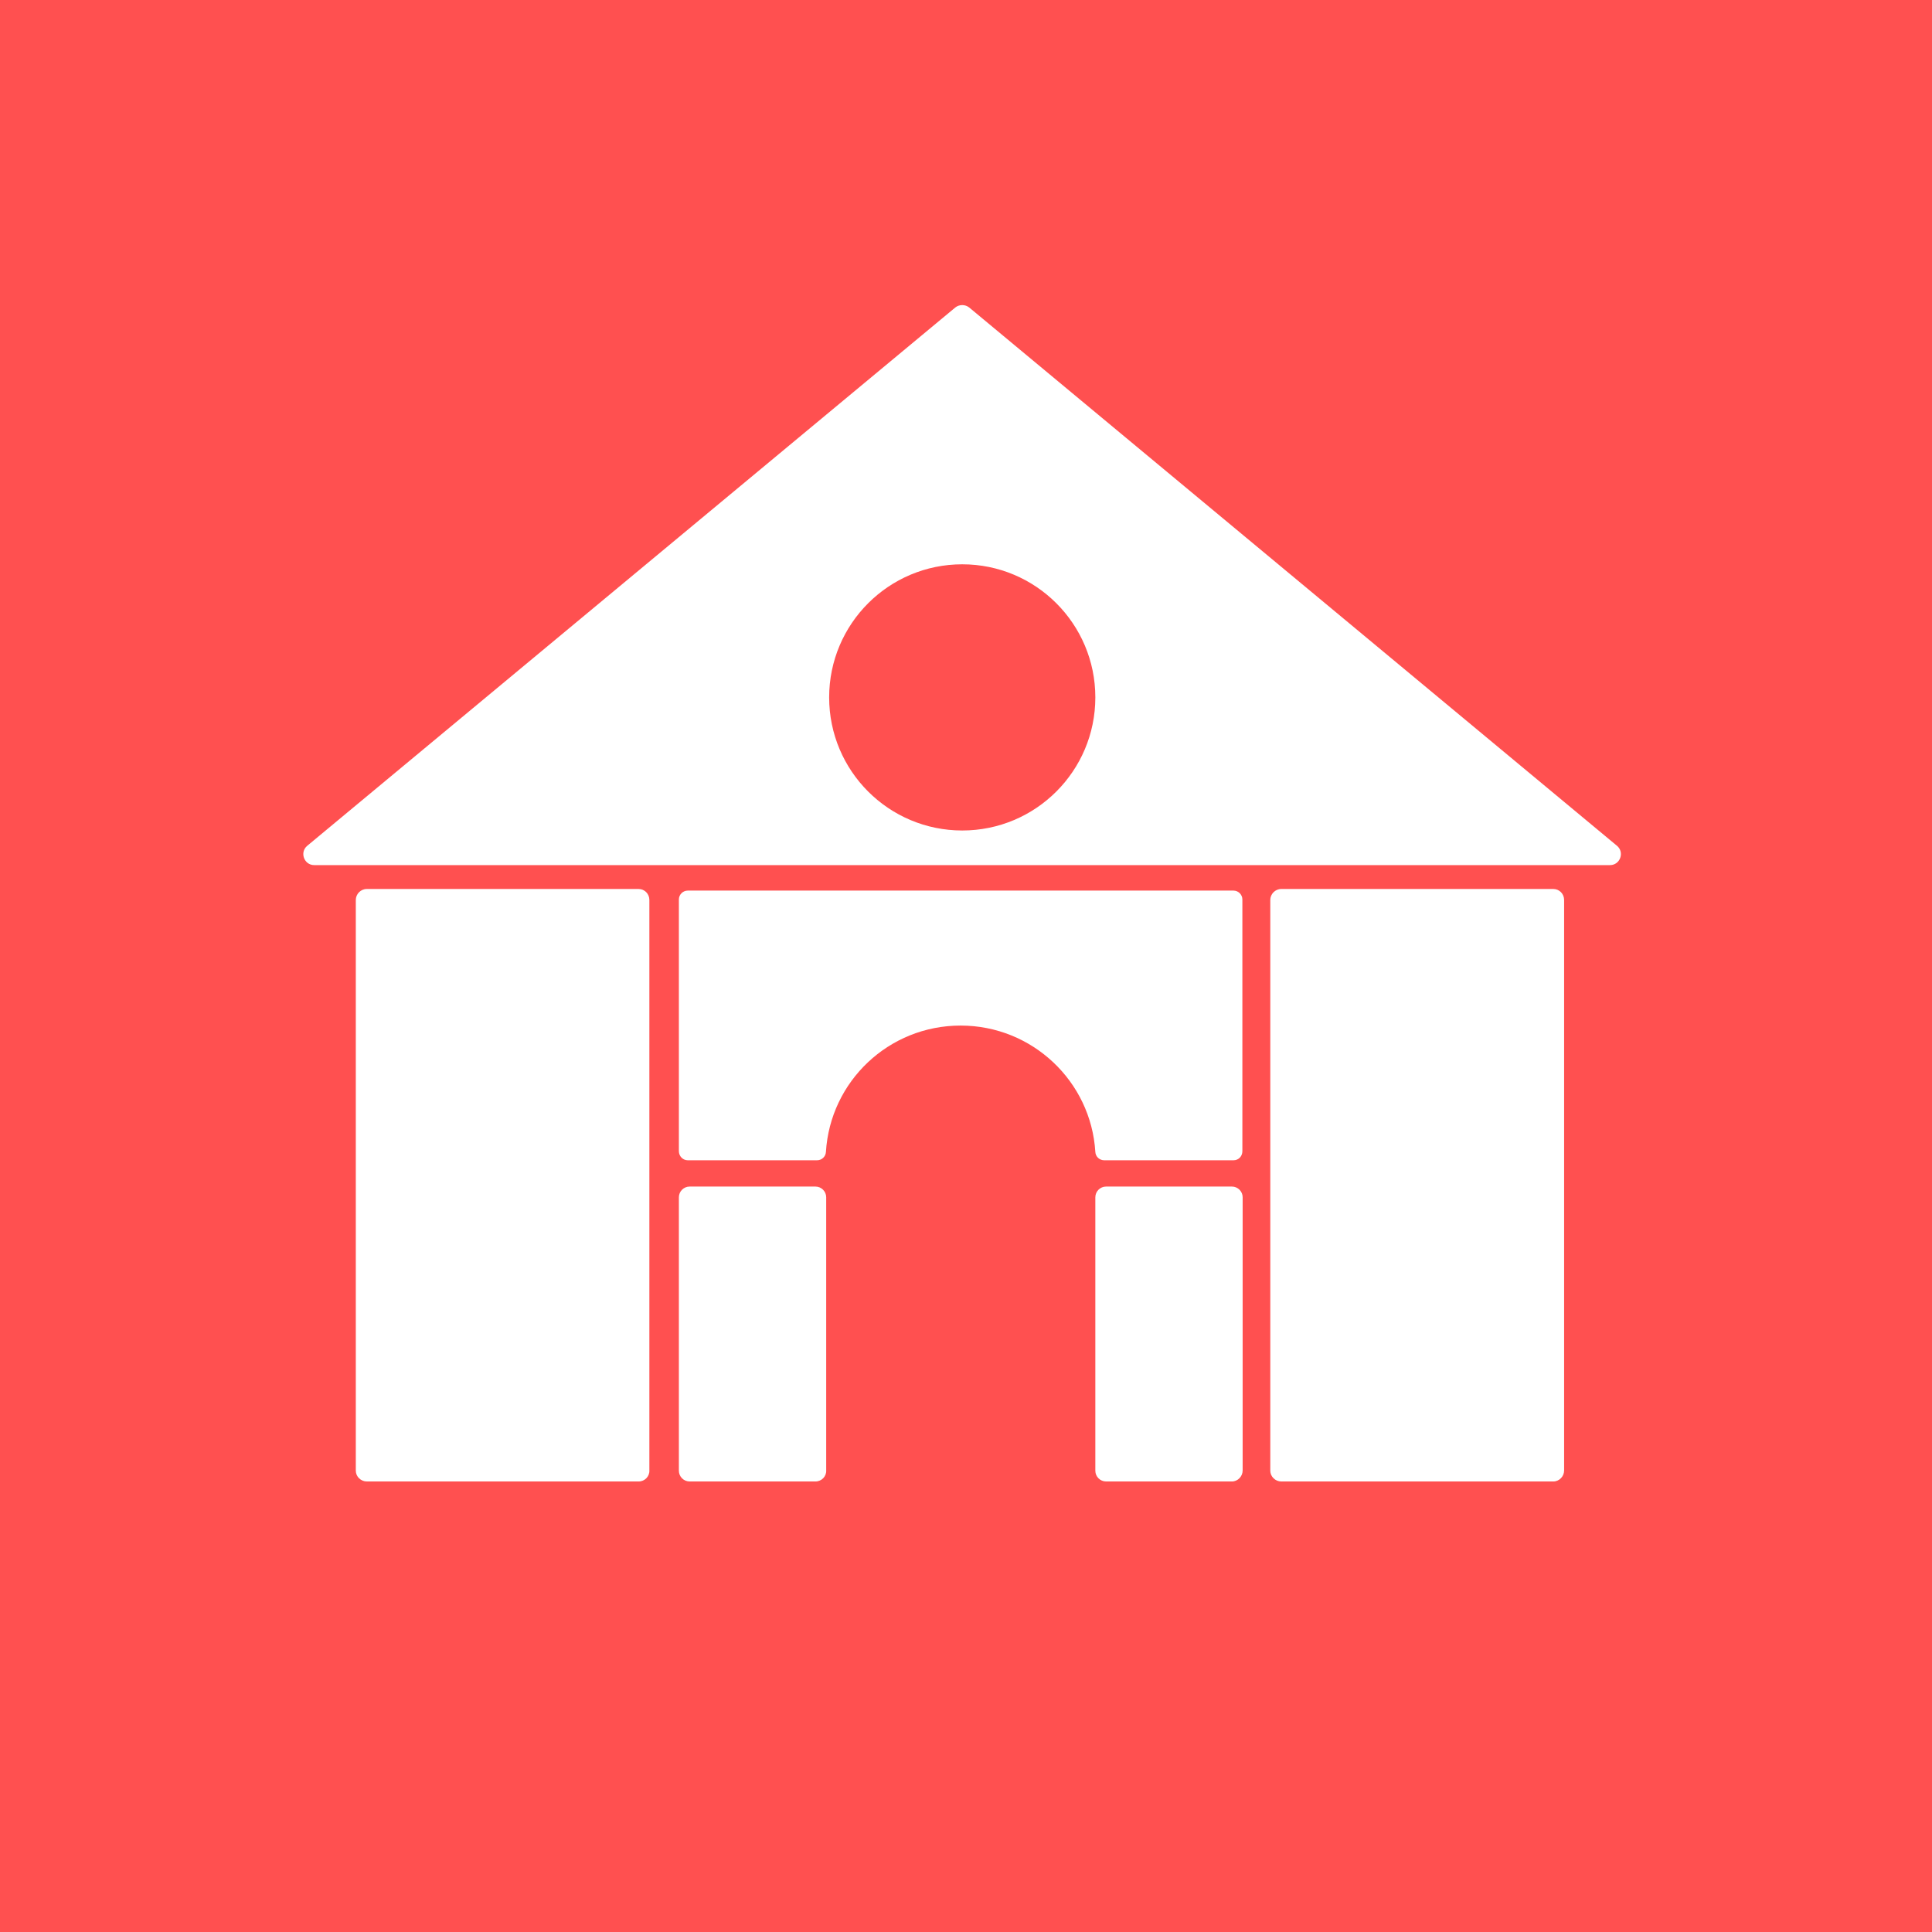
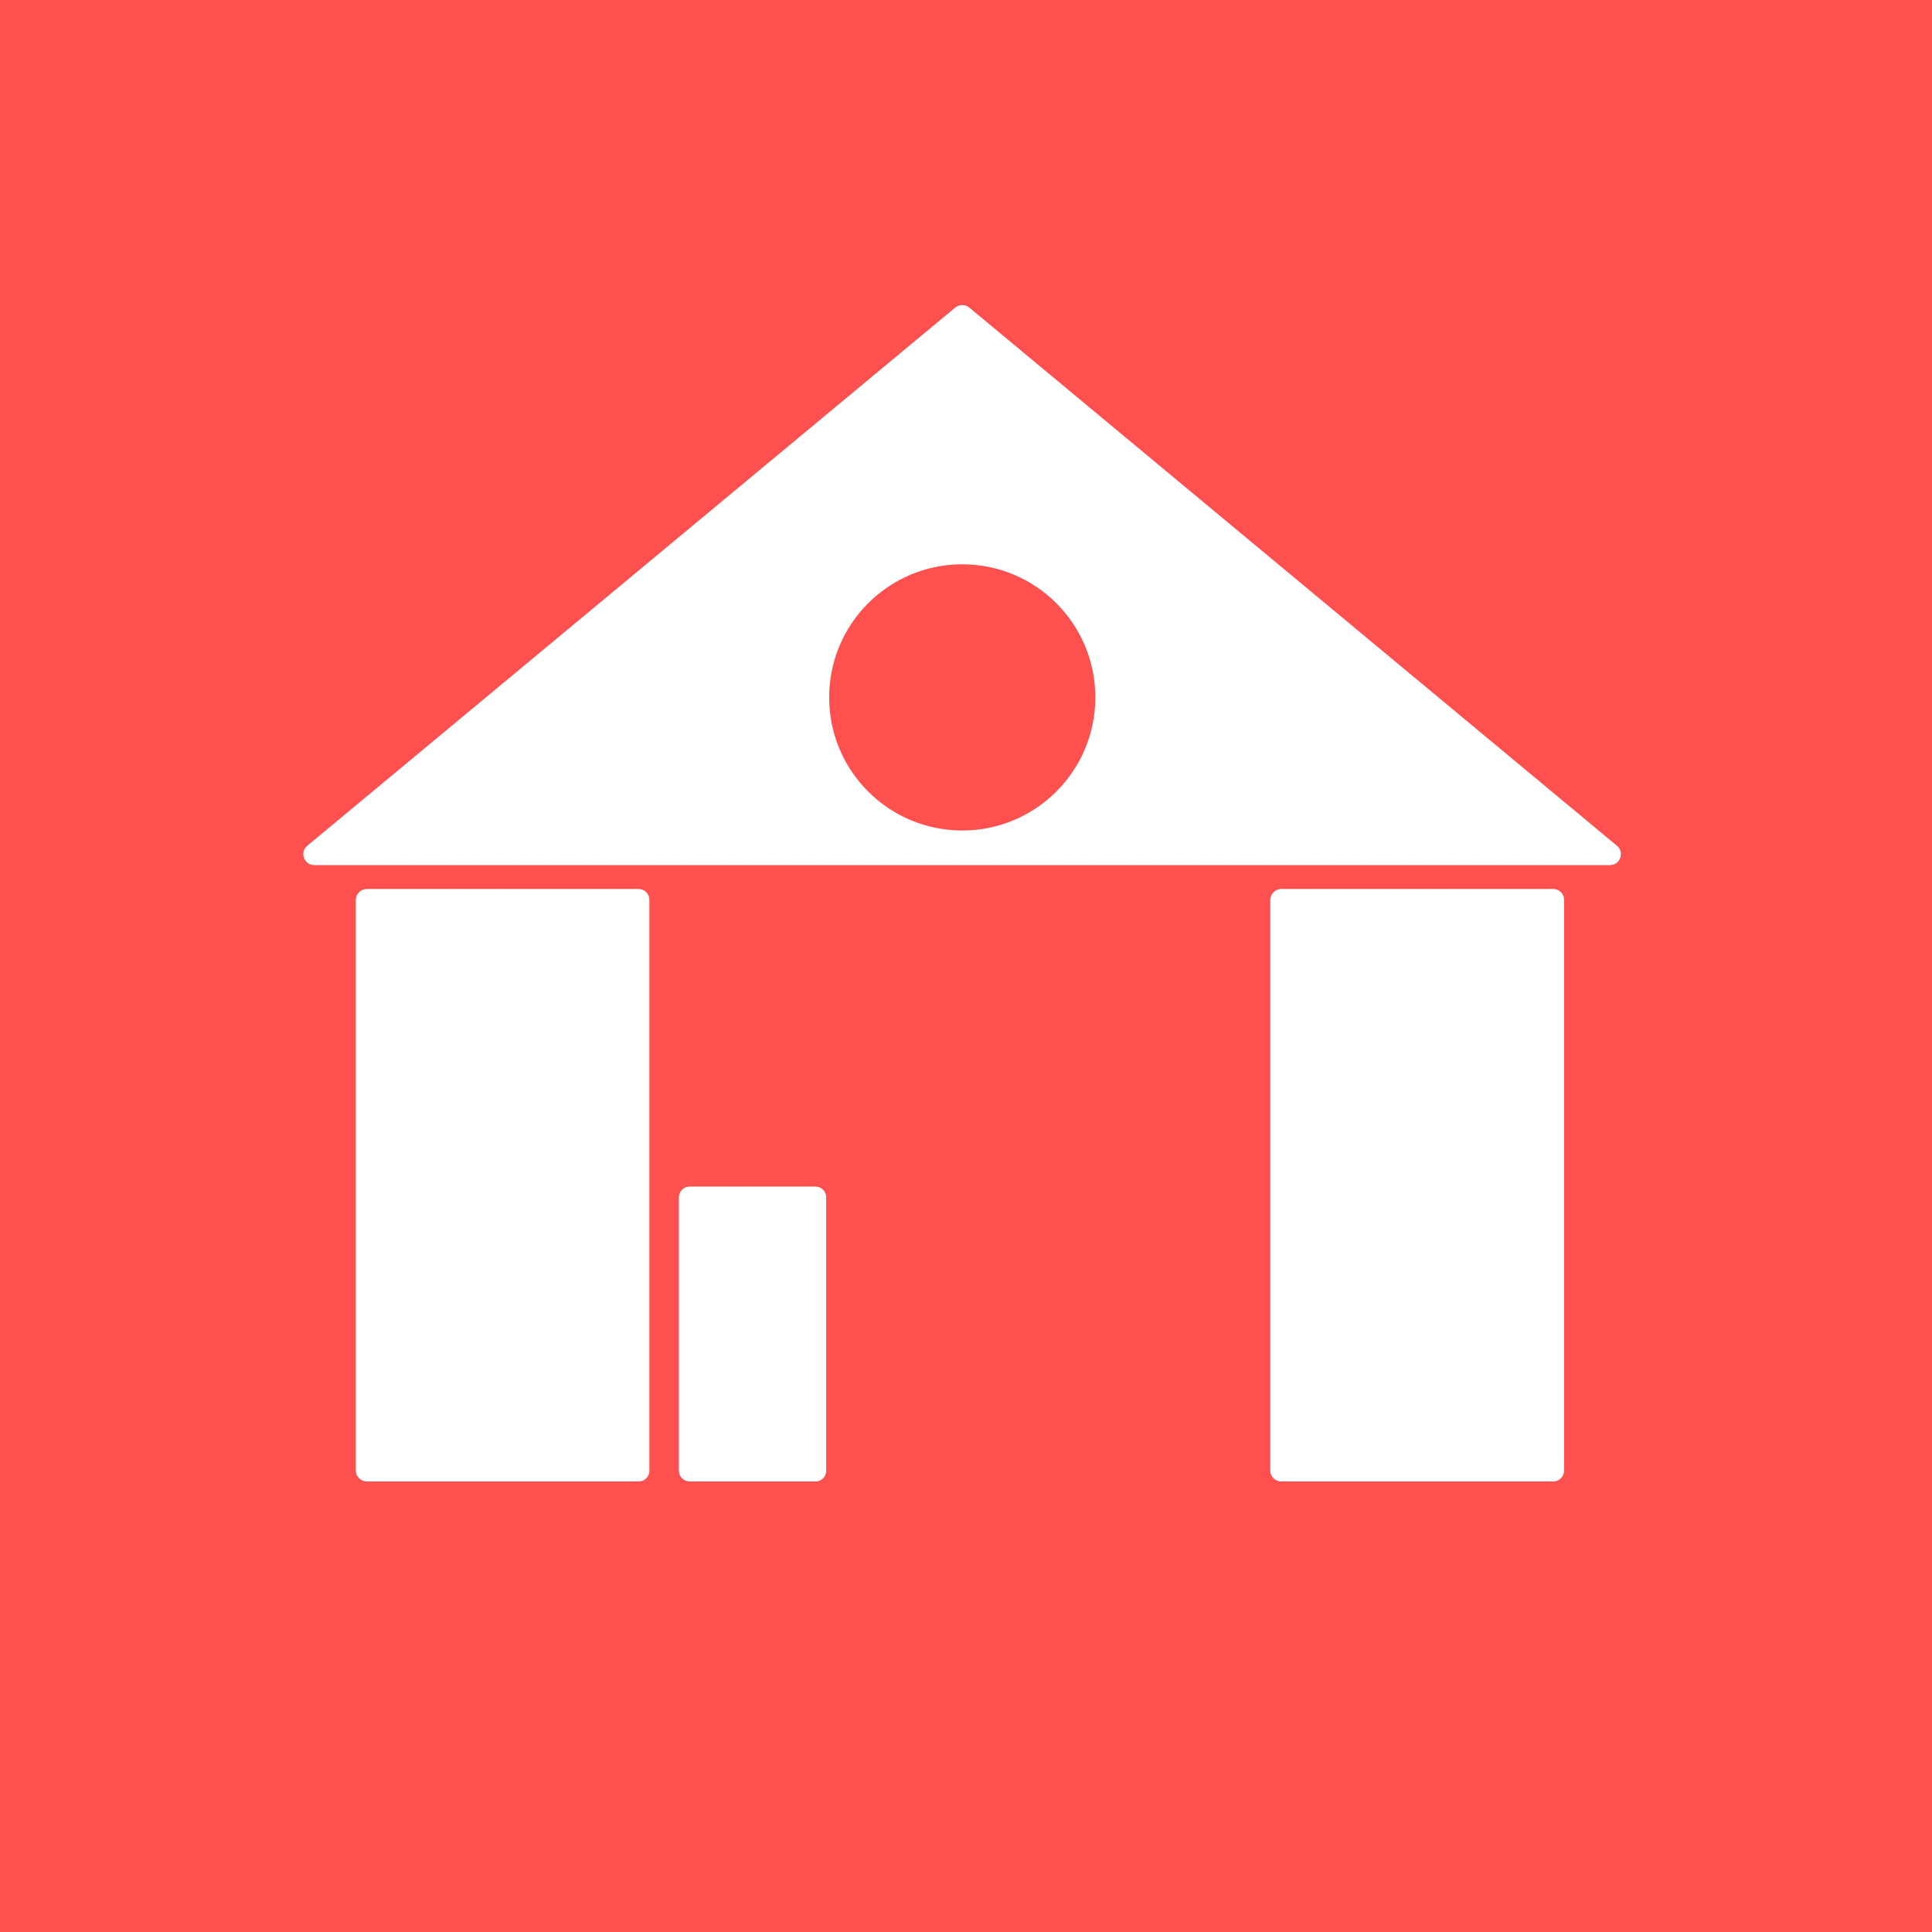
<svg xmlns="http://www.w3.org/2000/svg" xmlns:xlink="http://www.w3.org/1999/xlink" version="1.1" id="Layer_1" x="0px" y="0px" viewBox="0 0 720 720" style="enable-background:new 0 0 720 720;" xml:space="preserve">
  <style type="text/css">
	.st0{fill:#FF5050;}
	.st1{clip-path:url(#SVGID_00000080918295953137508900000010078644868292530334_);fill:#FFFFFF;}
</style>
  <rect class="st0" width="720" height="720" />
  <g>
    <defs>
      <rect id="SVGID_1_" width="720" height="720" />
    </defs>
    <clipPath id="SVGID_00000006675462660853839050000011828383707668417669_">
      <use xlink:href="#SVGID_1_" style="overflow:visible;" />
    </clipPath>
    <path style="clip-path:url(#SVGID_00000006675462660853839050000011828383707668417669_);fill:#FFFFFF;" d="M238,552.1H136.7   c-2.2,0-4.1-1.8-4.1-4V335.4c0-2.2,1.8-4.1,4.1-4.1H238c2.2,0,4,1.8,4,4.1V548C242.1,550.2,240.3,552.1,238,552.1" />
    <path style="clip-path:url(#SVGID_00000006675462660853839050000011828383707668417669_);fill:#FFFFFF;" d="M578.9,552.1H477.5   c-2.2,0-4.1-1.8-4.1-4V335.4c0-2.2,1.8-4.1,4.1-4.1h101.4c2.2,0,4,1.8,4,4.1V548C582.9,550.2,581.1,552.1,578.9,552.1" />
-     <path style="clip-path:url(#SVGID_00000006675462660853839050000011828383707668417669_);fill:#FFFFFF;" d="M459.1,552.1h-46.9   c-2.2,0-4-1.8-4-4V446.2c0-2.2,1.8-4,4-4h46.9c2.2,0,4,1.8,4,4V548C463.1,550.2,461.3,552.1,459.1,552.1" />
    <path style="clip-path:url(#SVGID_00000006675462660853839050000011828383707668417669_);fill:#FFFFFF;" d="M303.9,552.1H257   c-2.2,0-4-1.8-4-4V446.2c0-2.2,1.8-4,4-4h46.9c2.2,0,4,1.8,4,4V548C308,550.2,306.2,552.1,303.9,552.1" />
-     <path style="clip-path:url(#SVGID_00000006675462660853839050000011828383707668417669_);fill:#FFFFFF;" d="M253,335.2V429   c0,1.9,1.5,3.4,3.3,3.4h48.2c1.8,0,3.2-1.4,3.3-3.1c1.6-26.3,23.4-47.1,50.2-47.1c26.7,0,48.6,20.8,50.2,47.1   c0.1,1.8,1.6,3.1,3.3,3.1h48.2c1.9,0,3.3-1.5,3.3-3.4v-93.8c0-1.8-1.5-3.3-3.3-3.3H256.3C254.5,331.9,253,333.4,253,335.2" />
    <path style="clip-path:url(#SVGID_00000006675462660853839050000011828383707668417669_);fill:#FFFFFF;" d="M602.6,315.2   L361.2,114.6c-1.5-1.2-3.7-1.2-5.2,0L114.5,315.2c-2.9,2.4-1.2,7.2,2.6,7.2H600C603.8,322.4,605.5,317.6,602.6,315.2 M358.6,309.5   c-27.4,0-49.6-22.2-49.6-49.6s22.2-49.6,49.6-49.6s49.6,22.2,49.6,49.6S386,309.5,358.6,309.5" />
  </g>
</svg>